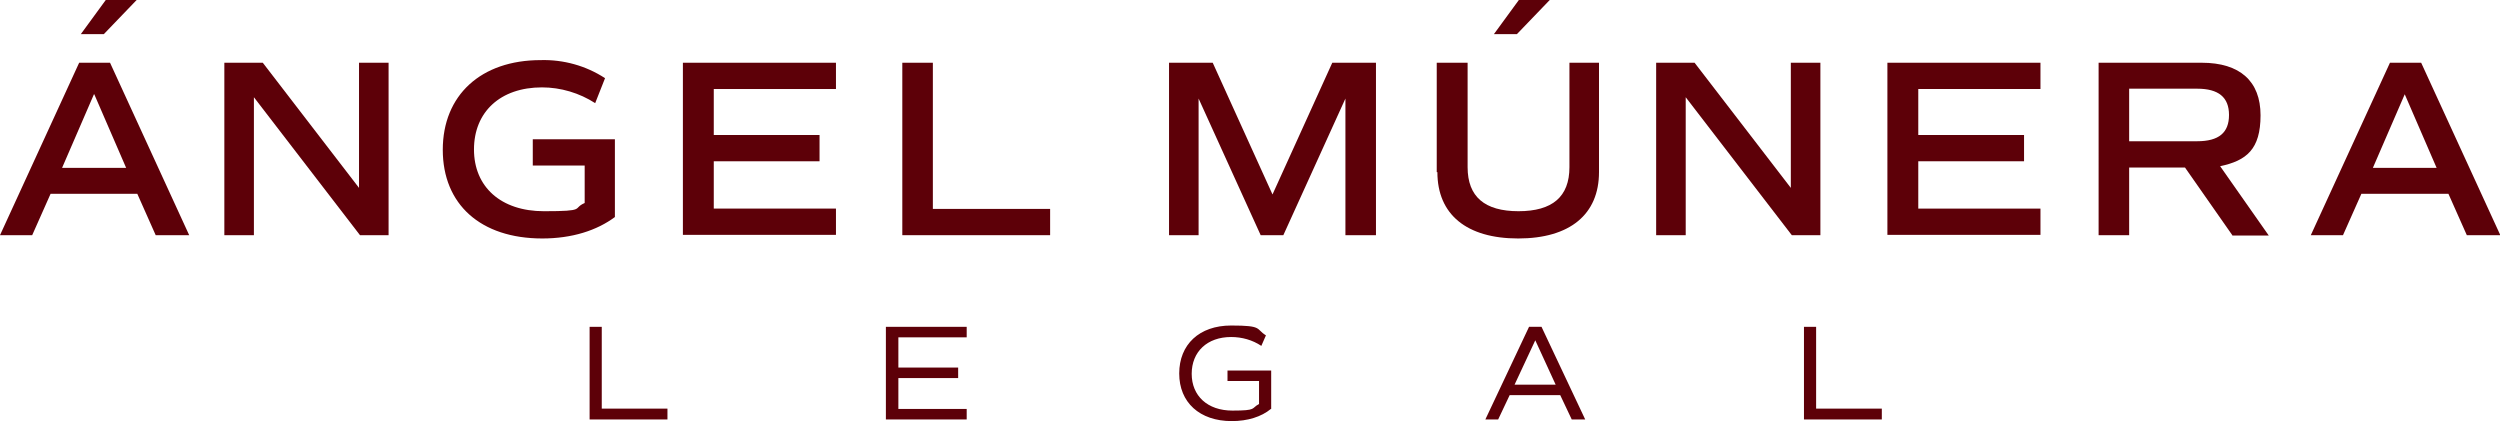
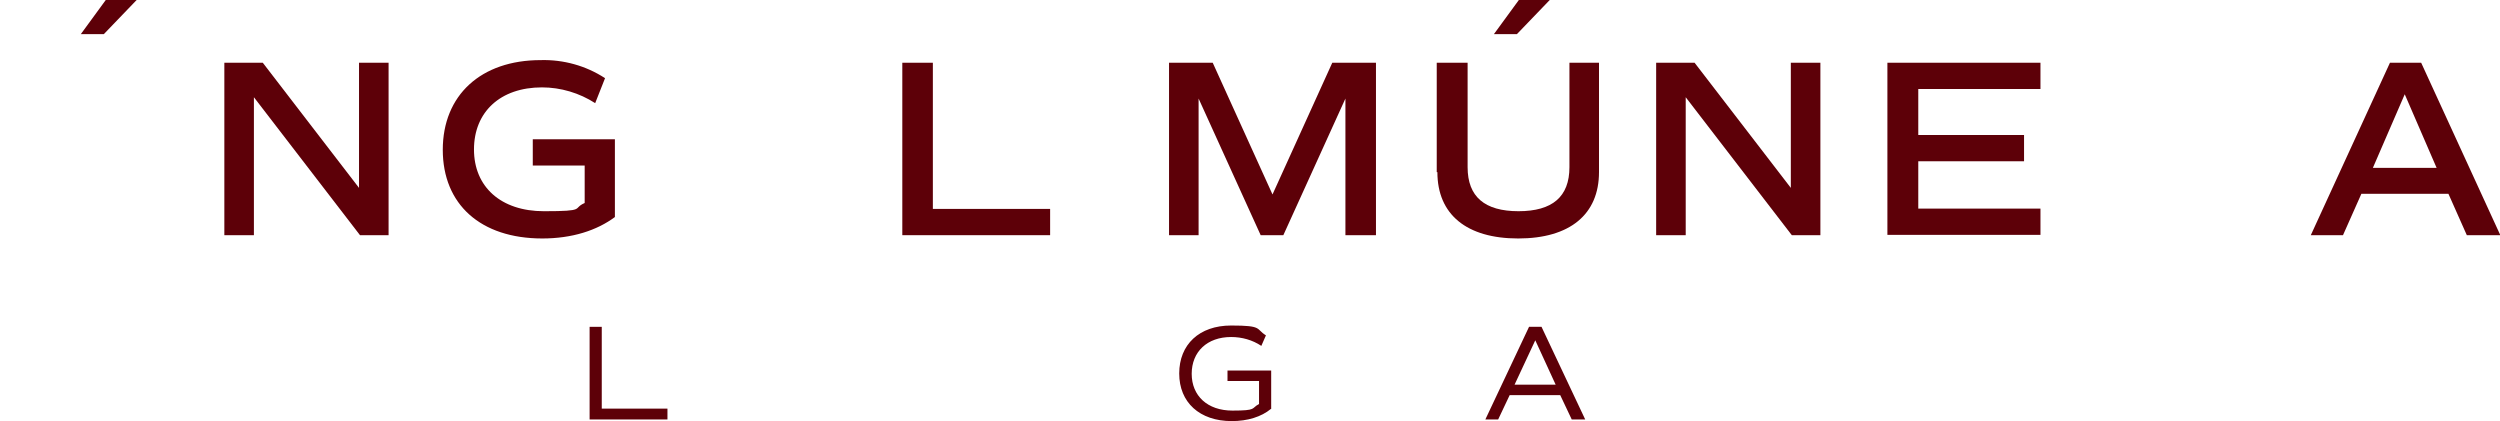
<svg xmlns="http://www.w3.org/2000/svg" id="Capa_1" version="1.1" viewBox="0 0 761.1 128.2">
  <defs>
    <style>
      .st0 {
        fill: #5d0008;
      }
    </style>
  </defs>
  <g id="Grupo_17">
-     <path id="Trazado_19" class="st0" d="M28.7,28.7l9.7,22.4h-19.5l9.7-22.4h0ZM24.1,19.1L0,71.6h9.8l5.6-12.6h26.4l5.6,12.6h10.2l-24.1-52.5h-9.5.1Z" />
    <path id="Trazado_20" class="st0" d="M118.3,19.1v52.5h-8.7l-32.3-42v42h-9V19.1h11.7l29.3,38.1V19.1h9Z" />
    <g id="Grupo_9">
      <g id="Grupo_8">
        <path id="Trazado_21" class="st0" d="M187.3,66c-5.6,4.2-13.2,6.6-22.2,6.6-18.8,0-30.3-10.4-30.3-27s11.6-27.3,29.8-27.3c6.9-.2,13.8,1.7,19.6,5.5l-3,7.6c-4.8-3.1-10.5-4.8-16.2-4.8-12.7,0-20.7,7.5-20.7,18.9s8.2,18.8,21.3,18.8,8.5-.8,12.4-2.5v-11.4h-15.8v-8h25v23.7h0Z" />
-         <path id="Trazado_22" class="st0" d="M217.3,27.1v14h32.2v8h-32.2v14.4h37.2v8h-46.6V19.1h46.6v8h-37.2Z" />
        <path id="Trazado_23" class="st0" d="M319.7,63.6v8h-45V19.1h9.3v44.5h35.7Z" />
        <path id="Trazado_24" class="st0" d="M418.9,71.6h-9.3V30l-18.9,41.6h-6.9l-18.9-41.6v41.6h-9V19.1h13.3l18.2,40.1,18.2-40.1h13.3v52.5h0Z" />
        <path id="Trazado_25" class="st0" d="M437.4,52.4V19.1h9.4v31.8c0,9,5.2,13.4,15.5,13.4s15.5-4.4,15.5-13.4v-31.8h9v33.3c0,12.9-8.9,20.2-24.6,20.2s-24.6-7.3-24.6-20.2" />
        <path id="Trazado_26" class="st0" d="M554.2,19.1v52.5h-8.7l-32.3-42v42h-9V19.1h11.7l29.3,38.1V19.1h9Z" />
        <path id="Trazado_27" class="st0" d="M584,27.1v14h32.2v8h-32.2v14.4h37.2v8h-46.6V19.1h46.6v8h-37.2Z" />
-         <path id="Trazado_28" class="st0" d="M679.6,71.6l-14.4-20.6h-17v20.6h-9.3V19.1h31.4c11.6,0,17.9,5.6,17.9,16s-4.3,13.8-12.3,15.5l14.8,21.1h-11.1ZM648.2,43h20.7c6.6,0,9.7-2.6,9.7-8s-3.2-8-9.7-8h-20.7v15.9h0Z" />
        <path id="Trazado_29" class="st0" d="M745.3,59h-26.4l-5.6,12.6h-9.8l24.1-52.5h9.5l24.1,52.5h-10.2l-5.6-12.6h0ZM722.3,51.1h19.5l-9.7-22.4-9.7,22.4h0Z" />
        <path id="Trazado_30" class="st0" d="M203.2,124.5v3.2h-23.7v-28.2h3.7v24.9h20Z" />
-         <path id="Trazado_31" class="st0" d="M273.5,102.8v9.1h18.2v3.2h-18.2v9.4h20.8v3.2h-24.6v-28.2h24.6v3.2h-20.8Z" />
        <path id="Trazado_32" class="st0" d="M386.9,124.5c-2.9,2.4-7.1,3.7-11.9,3.7-9.8,0-16-5.7-16-14.5s6.1-14.6,15.8-14.6,7.4,1,10.6,3l-1.4,3.2c-2.7-1.8-5.9-2.7-9.2-2.7-7.3,0-12,4.5-12,11.2s4.8,11.2,12.4,11.2,5.6-.7,8.1-2v-7h-9.6v-3.2h13.3v11.9-.2Z" />
        <path id="Trazado_33" class="st0" d="M475.1,120.3h-15.5l-3.5,7.4h-3.9l13.3-28.2h3.8l13.3,28.2h-4.1l-3.5-7.4h.1ZM461.1,117.1h12.5l-6.2-13.5-6.3,13.5Z" />
-         <path id="Trazado_34" class="st0" d="M572.9,124.5v3.2h-23.7v-28.2h3.7v24.9h20Z" />
        <path id="Trazado_35" class="st0" d="M32.2,0h9.4l-10,10.4h-7L32.2,0Z" />
        <path id="Trazado_36" class="st0" d="M462.4,0h9.4l-10,10.4h-7l7.6-10.4Z" />
      </g>
    </g>
  </g>
</svg>